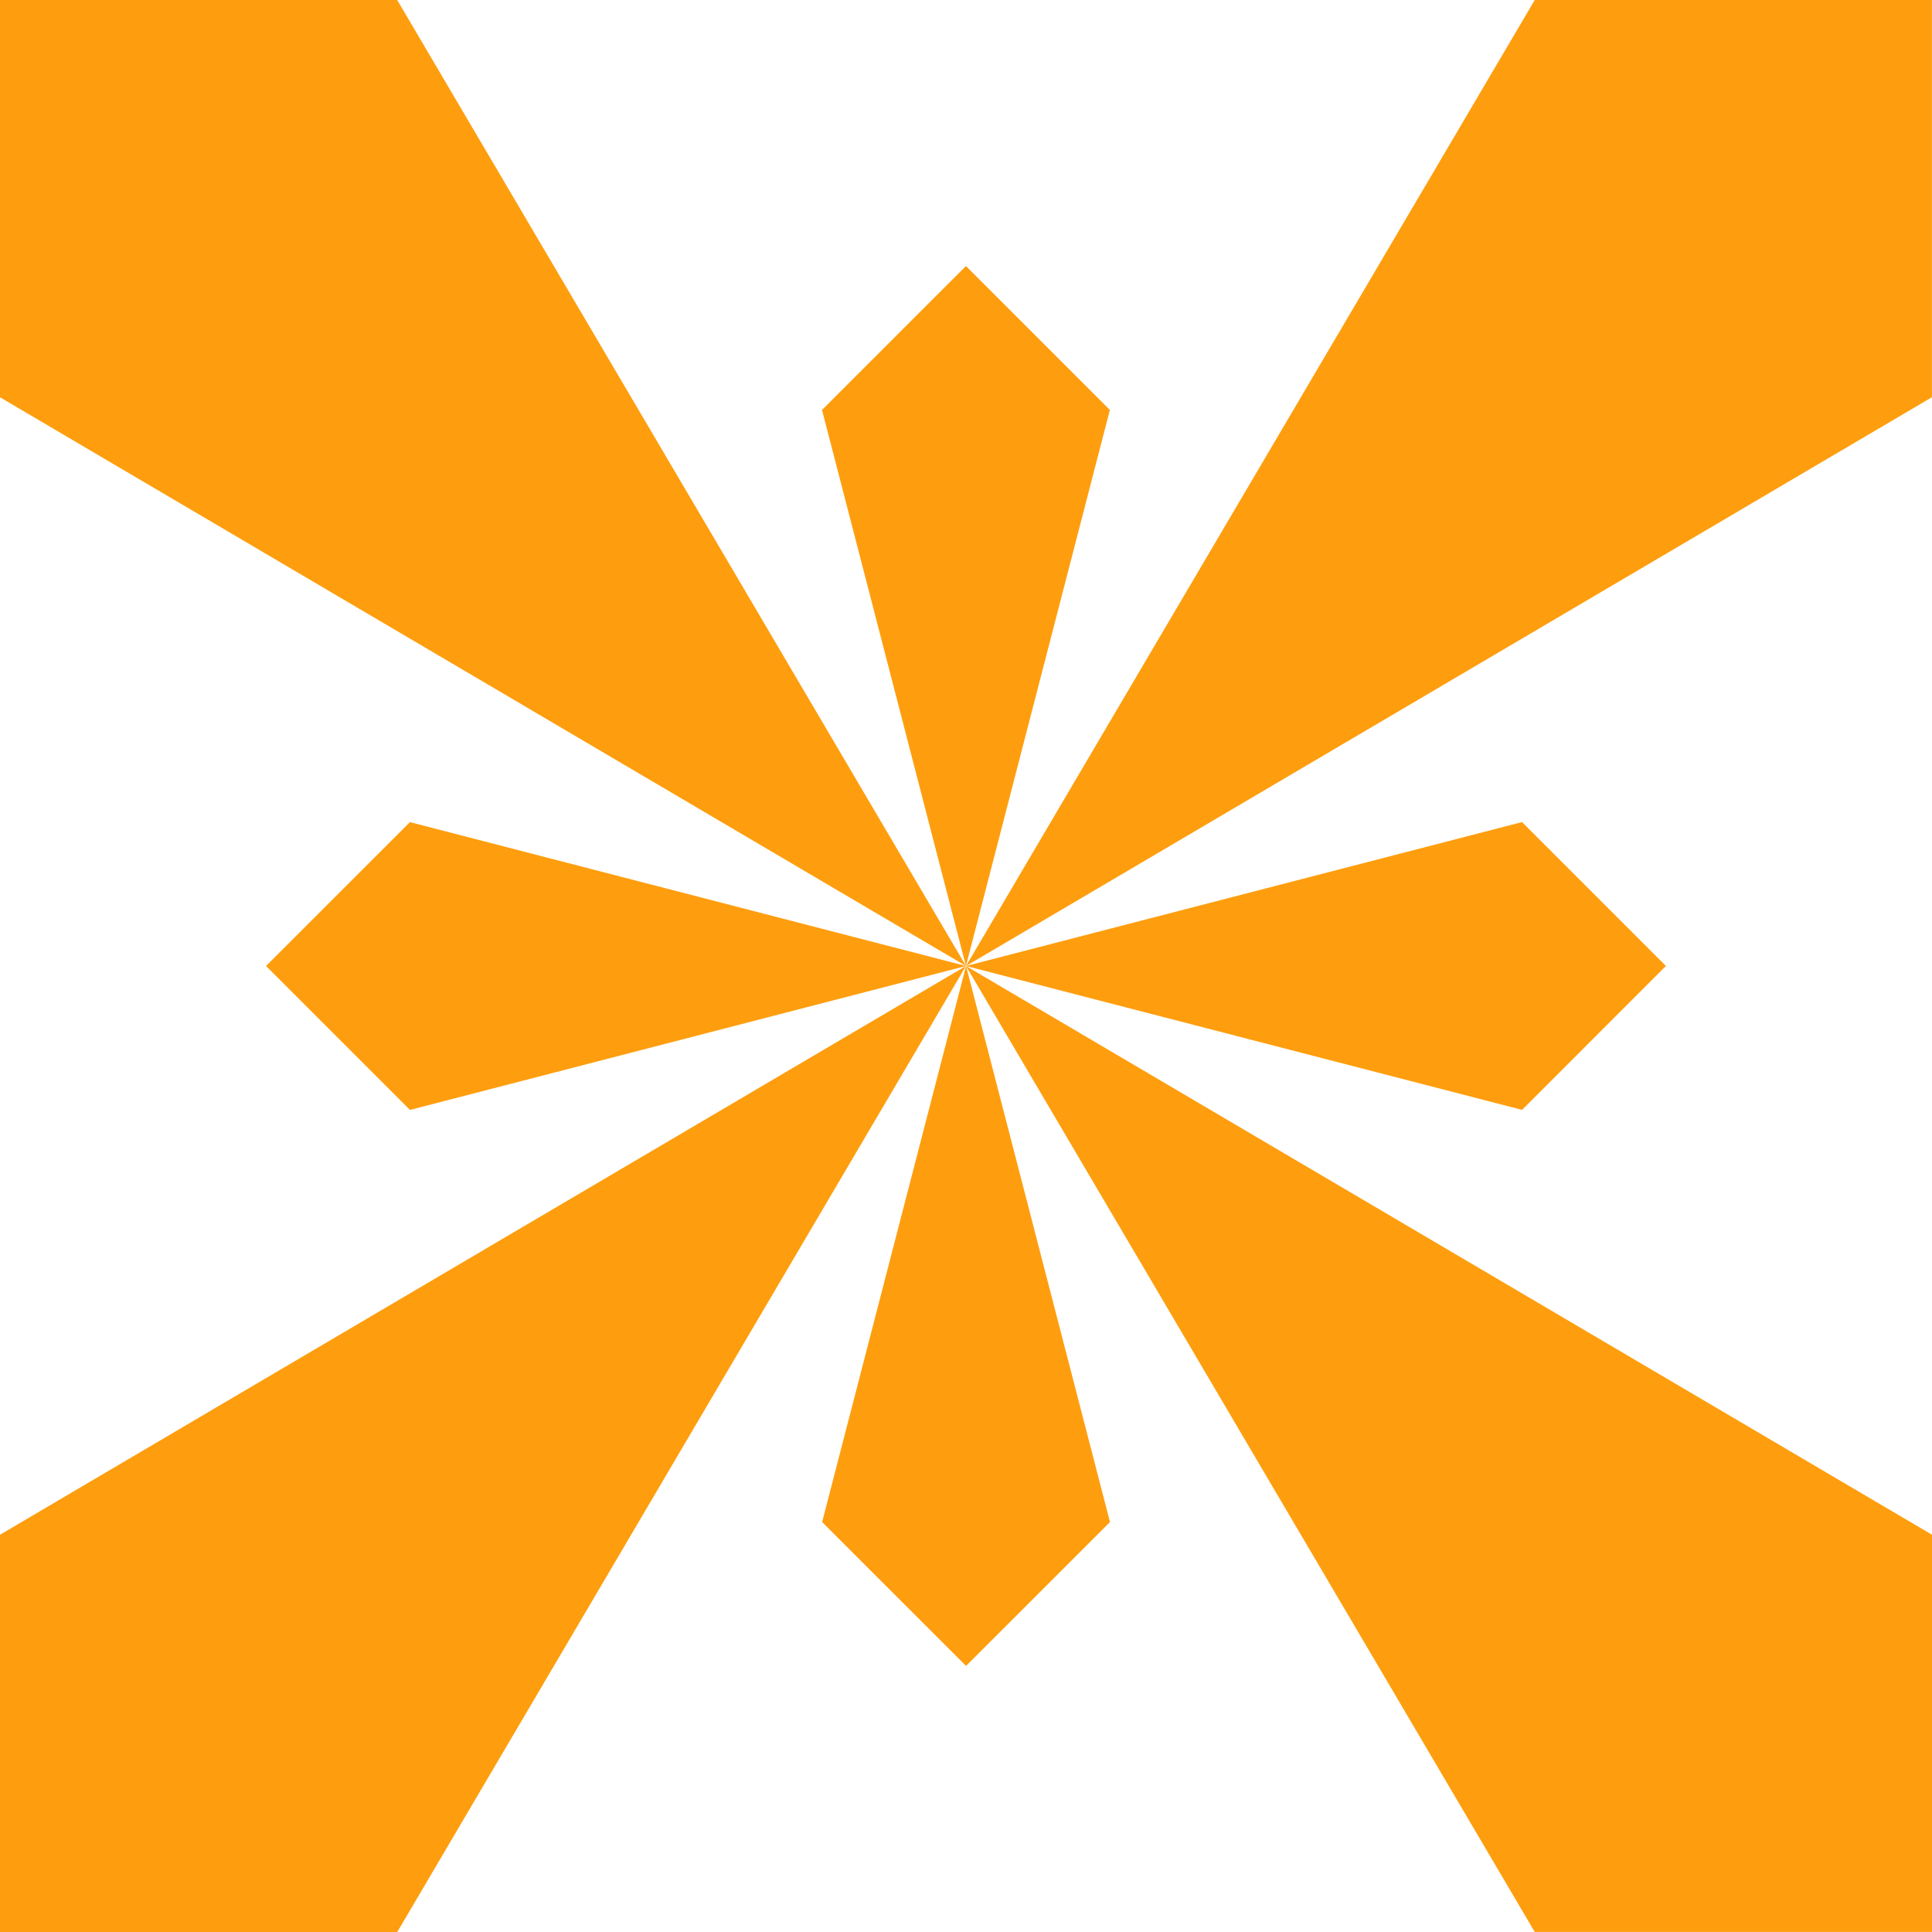
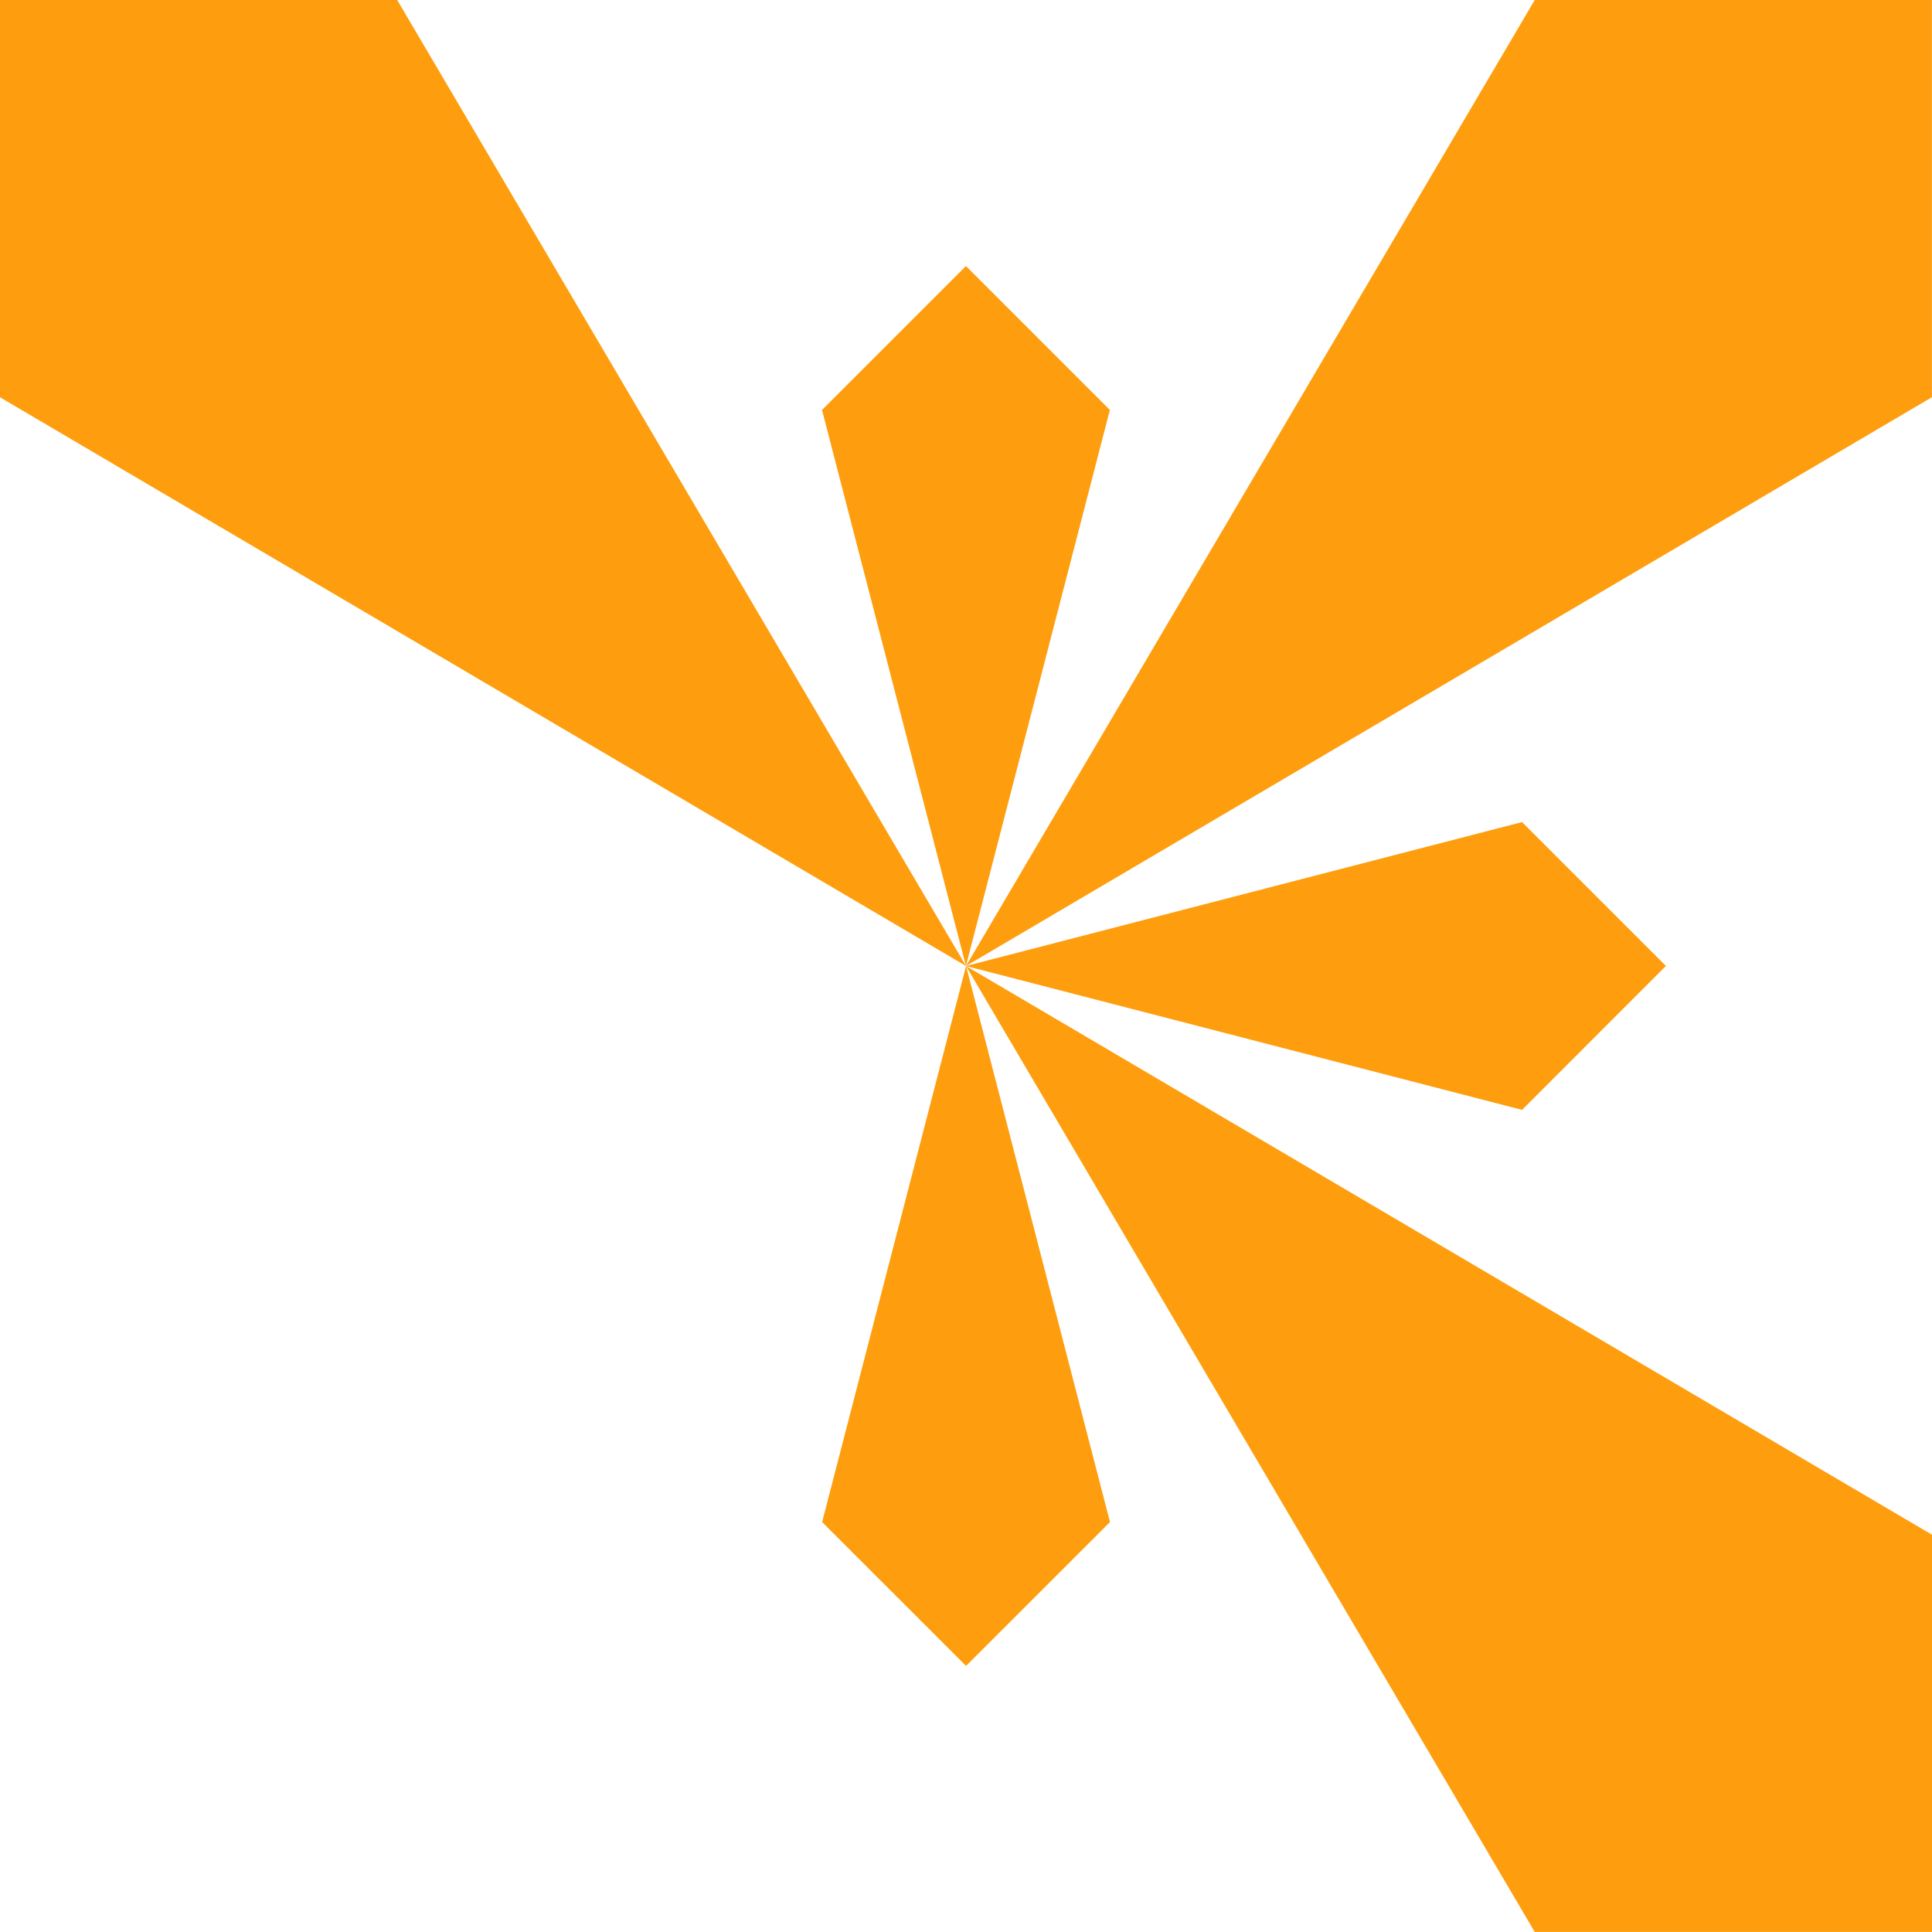
<svg xmlns="http://www.w3.org/2000/svg" width="32" height="32" viewBox="0 0 32 32" fill="none">
  <g clip-path="url(#clip0_1733_21949)">
    <path d="M31.999 0V6.579L16 16L25.42 0H31.999Z" fill="#FE9E0E" />
    <path d="M0 0H6.579L16 16L0 6.58V0Z" fill="#FE9E0E" />
-     <path d="M0 32V25.42L15.999 16L6.58 32H0Z" fill="#FE9E0E" />
    <path d="M32 31.999H25.42L16 16L32 25.42V31.999Z" fill="#FE9E0E" />
    <path d="M15.999 4.406L18.383 6.79L15.999 16L13.615 6.79L15.999 4.406Z" fill="#FE9E0E" />
-     <path d="M4.406 16L6.79 13.617L16 16L6.79 18.384L4.406 16Z" fill="#FE9E0E" />
    <path d="M16.001 27.593L13.617 25.21L16.001 16L18.385 25.21L16.001 27.593Z" fill="#FE9E0E" />
    <path d="M27.593 15.999L25.21 18.383L16 16L25.21 13.616L27.593 15.999Z" fill="#FE9E0E" />
  </g>
  <defs>
    <clipPath id="clip0_1733_21949">
      <rect width="32" height="32" fill="white" />
    </clipPath>
  </defs>
</svg>